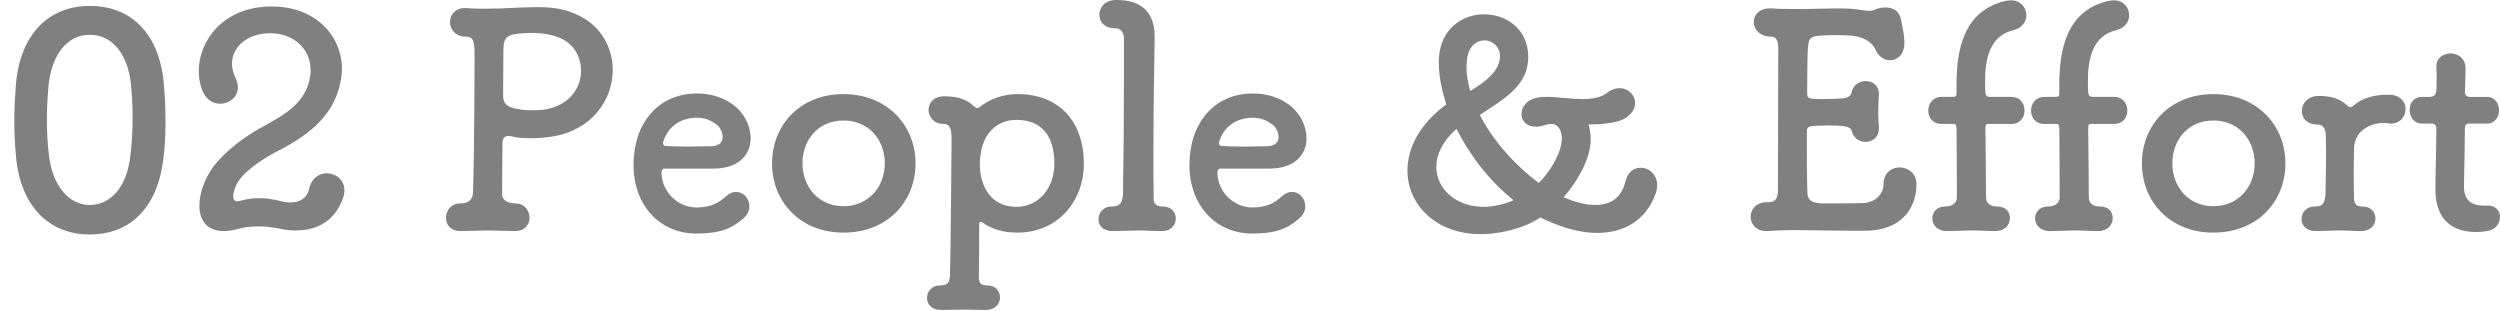
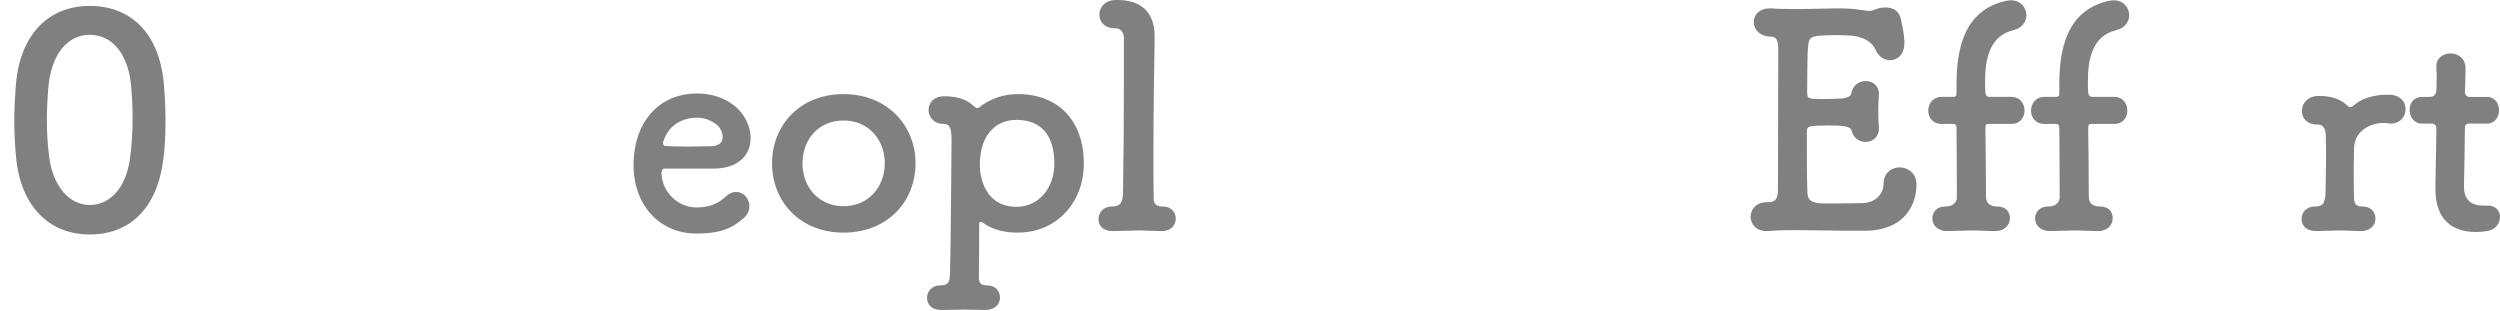
<svg xmlns="http://www.w3.org/2000/svg" id="a" viewBox="0 0 161 20" width="161" height="20">
  <path d="M5.78,15.1c-2.56,0-4.42-1.74-4.74-4.92-.08-.82-.12-1.62-.12-2.42,0-.74,.04-1.48,.1-2.26C1.28,2.18,3.16,.38,5.78,.38s4.44,1.72,4.76,4.9c.08,.86,.12,1.7,.12,2.56s-.04,1.7-.16,2.56c-.42,3.04-2.16,4.7-4.72,4.7Zm2.58-4.82c.12-.84,.18-1.76,.18-2.68,0-.72-.04-1.44-.1-2.12-.2-2.02-1.22-3.24-2.66-3.24s-2.46,1.26-2.66,3.32c-.06,.7-.1,1.42-.1,2.12,0,.8,.04,1.6,.14,2.38,.24,1.96,1.32,3.14,2.62,3.14s2.32-1.1,2.58-2.92Z" fill="gray" />
-   <path d="M15.38,11.64c-.18,.24-.36,.7-.36,1,0,.18,.06,.32,.26,.32,.04,0,.1,0,.16-.02,.42-.12,.82-.18,1.24-.18,.48,0,.96,.08,1.44,.2,.2,.06,.4,.08,.58,.08,.56,0,1.06-.24,1.2-.86,.16-.72,.66-1.02,1.14-1.02,.58,0,1.14,.42,1.14,1.1,0,.14-.02,.3-.08,.46-.56,1.64-1.84,2.12-3.04,2.12-.38,0-.76-.04-1.1-.12-.46-.1-.92-.14-1.36-.14s-.8,.04-1.16,.14c-.38,.1-.72,.16-1.02,.16-1.12,0-1.58-.72-1.58-1.64,0-.8,.34-1.72,.88-2.48,.82-1.1,2.16-2.02,3.02-2.5,1.48-.82,3-1.58,3.24-3.4,.02-.12,.02-.24,.02-.36,0-1.34-1.08-2.36-2.6-2.36h-.08c-1.48,.04-2.38,.94-2.38,1.96,0,.3,.08,.6,.22,.9,.1,.22,.16,.42,.16,.62,0,.64-.56,1.06-1.14,1.06-.42,0-.84-.22-1.08-.7-.2-.42-.3-.9-.3-1.4,0-1.88,1.46-4.04,4.46-4.16h.28c2.72,0,4.48,1.84,4.48,4.02,0,.22-.02,.44-.06,.66-.38,2.4-2.22,3.7-4.26,4.72-.52,.28-1.8,1.04-2.32,1.82Z" fill="gray" />
-   <path d="M30.46,12.4c.1-2.9,.1-8.36,.1-9.1-.02-.84-.2-.94-.58-.94-.66,0-1-.48-1-.94s.32-.9,.96-.9h.1c.4,.04,.82,.04,1.24,.04,.62,0,1.26-.02,1.86-.06,.52-.02,1-.04,1.48-.04,1.04,0,2,.12,3.02,.74,1.2,.74,1.82,2,1.82,3.3,0,1.88-1.28,3.84-3.82,4.28-.48,.08-.94,.12-1.4,.12-.28,0-.56,0-.86-.04-.2-.02-.44-.1-.62-.1-.24,0-.4,.1-.4,.46-.02,1.32-.02,2.3-.02,3.38,.08,.36,.44,.5,.86,.5,.56,0,.88,.44,.9,.88v.04c0,.44-.3,.86-.92,.86-.58,0-1.26-.04-1.76-.04-.42,0-1.22,.04-1.76,.04-.66,0-.94-.42-.94-.86s.32-.92,.9-.92,.8-.24,.84-.68v-.02Zm6.96-7.84c0-.74-.32-1.44-.9-1.86-.62-.44-1.48-.58-2.28-.58-.34,0-.66,.02-.96,.06-.68,.1-.86,.3-.86,1.04,0,.42-.02,2.32-.02,2.9,0,.52,.18,.82,1.18,.94,.26,.04,.5,.04,.72,.04,.46,0,.84-.04,1.04-.1,1.44-.34,2.08-1.42,2.08-2.44Z" fill="gray" />
  <path d="M44.84,15.04c-2.32,0-4.04-1.78-4.04-4.42s1.54-4.6,4.1-4.6c.96,0,1.76,.3,2.36,.76,.68,.52,1.08,1.34,1.08,2.12,0,1.02-.7,1.94-2.38,1.96h-3.2c-.08,0-.16,.12-.16,.28v.04c.06,1.24,1.1,2.18,2.24,2.18,.92,0,1.44-.28,1.92-.72,.22-.2,.44-.28,.64-.28,.48,0,.86,.42,.86,.92,0,.26-.1,.54-.38,.78-.82,.72-1.62,.98-3.04,.98Zm1.4-6.94c-.3-.26-.76-.52-1.34-.52-1.22,0-1.96,.72-2.2,1.6v.04c0,.1,.06,.18,.16,.18,.22,.02,.8,.04,1.46,.04,.48,0,.98-.02,1.42-.02,.6,0,.8-.28,.8-.6,0-.28-.14-.56-.3-.72Z" fill="gray" />
  <path d="M54.32,14.98c-2.8,0-4.6-2-4.6-4.46s1.8-4.46,4.6-4.46,4.64,2,4.64,4.46-1.8,4.46-4.64,4.46Zm2.66-4.46c0-1.52-1.04-2.76-2.66-2.76s-2.64,1.24-2.64,2.76,1.04,2.76,2.64,2.76,2.66-1.24,2.66-2.76Z" fill="gray" />
  <path d="M61.28,9.12c0-.82-.06-1.14-.54-1.14-.6,0-.94-.46-.94-.9s.32-.88,1.02-.88c.8,0,1.42,.18,1.9,.64,.08,.06,.14,.12,.22,.12,.04,0,.08-.02,.14-.06,.66-.52,1.5-.84,2.46-.84,2.66,0,4.26,1.76,4.26,4.48,0,2.44-1.7,4.44-4.26,4.44-.86,0-1.62-.18-2.28-.66-.04-.04-.08-.04-.1-.04-.06,0-.1,.06-.1,.14,0,.48,0,2.28-.02,3.42,0,.38,.12,.54,.54,.54,.54,0,.82,.38,.82,.78s-.3,.8-.94,.8c-.54,0-.8-.02-1.28-.02h-.26c-.4,0-.88,.02-1.32,.02-.62,0-.9-.38-.9-.78s.3-.8,.84-.8,.6-.22,.64-.68c.06-2.2,.08-7.22,.1-8.58Zm6.62,1.42c0-1.84-.86-2.82-2.44-2.82-1.36,0-2.18,1-2.32,2.3-.02,.12-.04,.38-.04,.6,0,.16,.02,.32,.02,.38,.16,1.32,.9,2.32,2.34,2.32s2.44-1.22,2.44-2.78Z" fill="gray" />
  <path d="M72.38,4.88V2.46c0-.4-.24-.64-.54-.64h-.04c-.68,0-1-.42-1-.88s.34-.92,1.04-.94h.12c1.54,0,2.4,.8,2.4,2.34v.1c-.04,2.28-.08,5.04-.08,7.62,0,1,0,1.96,.02,2.86,.06,.26,.24,.38,.6,.38,.54,0,.82,.38,.82,.78s-.3,.8-.88,.8-1.02-.04-1.48-.04c-.42,0-1.22,.04-1.74,.04-.6,0-.88-.38-.88-.76,0-.4,.3-.82,.84-.82,.7,0,.68-.42,.74-.72,.04-2.32,.06-5.16,.06-7.7Z" fill="gray" />
-   <path d="M80.64,15.04c-2.32,0-4.04-1.78-4.04-4.42s1.54-4.6,4.1-4.6c.96,0,1.76,.3,2.36,.76,.68,.52,1.08,1.34,1.08,2.12,0,1.02-.7,1.94-2.38,1.96h-3.2c-.08,0-.16,.12-.16,.28v.04c.06,1.24,1.1,2.18,2.24,2.18,.92,0,1.44-.28,1.92-.72,.22-.2,.44-.28,.64-.28,.48,0,.86,.42,.86,.92,0,.26-.1,.54-.38,.78-.82,.72-1.62,.98-3.04,.98Zm1.4-6.94c-.3-.26-.76-.52-1.34-.52-1.22,0-1.96,.72-2.2,1.6v.04c0,.1,.06,.18,.16,.18,.22,.02,.8,.04,1.46,.04,.48,0,.98-.02,1.42-.02,.6,0,.8-.28,.8-.6,0-.28-.14-.56-.3-.72Z" fill="gray" />
-   <path d="M99.8,7.98l-.26,.06c-.24,.08-.44,.12-.64,.12-.6,0-.92-.4-.92-.82s.34-.92,.98-1.04c.16-.04,.36-.06,.58-.06h.28c.58,.02,1.36,.14,2.1,.14,.62,0,1.18-.1,1.54-.38,.3-.24,.58-.32,.84-.32,.58,0,1,.44,1,.96,0,.36-.22,.76-.76,1.04-.52,.26-1.38,.32-2.24,.34,.08,.28,.14,.6,.14,.92,0,.5-.12,1.04-.36,1.6-.3,.68-.76,1.46-1.38,2.16,.72,.32,1.42,.5,2.04,.5,.94,0,1.68-.42,1.94-1.52,.14-.6,.56-.88,.98-.88,.52,0,1.06,.42,1.06,1.12,0,.2-.04,.42-.14,.66-.6,1.56-1.94,2.42-3.72,2.42-.96,0-2.06-.26-3.24-.8-.14-.06-.28-.12-.42-.2-.36,.24-.74,.44-1.14,.58-.96,.34-1.88,.5-2.7,.5-2.86,0-4.72-1.88-4.72-4.1,0-1.42,.76-2.98,2.5-4.26-.3-.94-.48-1.86-.48-2.68v-.24c.1-1.96,1.52-2.88,2.92-2.88s2.84,.94,2.84,2.74v.08c-.04,1.02-.48,1.66-1.14,2.26-.6,.52-1.3,.96-1.98,1.4,.88,1.72,2.36,3.32,3.8,4.38,.66-.66,1.08-1.42,1.3-1.98,.1-.26,.18-.58,.18-.88,0-.46-.18-.9-.64-.94h-.14Zm-2.32,4.92c-1.56-1.24-2.84-2.92-3.68-4.6-.9,.78-1.3,1.66-1.3,2.44,0,1.42,1.26,2.58,3.04,2.58,.56,0,1.18-.12,1.82-.38l.12-.04Zm-.88-9.3c-.02-.62-.5-1-1-1s-1.02,.36-1.12,1.2c-.02,.18-.04,.34-.04,.52,0,.5,.1,1.02,.24,1.54,.86-.52,1.92-1.26,1.92-2.24v-.02Z" fill="gray" />
  <path d="M123.42,11.9c0,1.14-.64,2.92-3.26,2.96h-.76c-1.28,0-2.72-.04-3.88-.04-.64,0-1.2,.02-1.6,.06h-.16c-.68,0-1.02-.46-1.02-.92s.34-.94,1.06-.94h.12c.52,0,.58-.42,.58-.82v-.34c0-1.7,.02-6.78,.02-8.48v-.22c0-.34-.04-.8-.44-.8-.76,0-1.14-.48-1.14-.94s.36-.88,1.04-.88h.14c.44,.04,.9,.04,1.36,.04,.56,0,1.14,0,1.7-.02,.38,0,.76-.02,1.1-.02,.58,0,1.1,.02,1.54,.1,.24,.02,.4,.06,.54,.06s.24-.02,.38-.08c.18-.08,.42-.14,.68-.14,.44,0,.88,.18,1,.76,.1,.52,.2,.9,.22,1.38v.16c0,.72-.44,1.1-.92,1.1-.36,0-.72-.22-.92-.64-.24-.58-.9-.94-1.82-.96-.22,0-.5-.02-.78-.02-.38,0-.78,.02-1.04,.04-.64,.06-.68,.24-.72,.74-.06,.46-.04,1.82-.06,2.92,0,.3,.06,.36,.34,.4,.1,0,.36,.02,.66,.02,.44,0,.98-.02,1.28-.04,.24-.02,.52-.12,.56-.32,.1-.54,.52-.8,.92-.8,.44,0,.86,.28,.86,.82v.04c-.02,.38-.04,.72-.04,1.08s.02,.72,.04,1.08v.04c0,.56-.42,.86-.86,.86-.38,0-.78-.22-.9-.74-.04-.16-.3-.26-.54-.28-.34-.04-.7-.04-1.04-.04-.44,0-.82,.02-.96,.04-.32,.04-.34,.18-.34,.38,0,1.44,0,3.2,.04,3.94,.02,.3,.1,.62,.88,.66,.52,0,2.1,0,2.64-.02,1-.02,1.38-.74,1.38-1.2v-.04c0-.7,.52-1.06,1.04-1.06s1.06,.36,1.08,1.06v.06Z" fill="gray" />
  <path d="M126.02,11.82c0-1.58-.02-3.52-.02-3.52,0-.3-.08-.32-.26-.32h-.7c-.58,0-.86-.42-.86-.86s.3-.88,.86-.88h.72c.18,0,.24-.04,.24-.24v-.56c0-2.24,.46-4.76,3.16-5.38,.12-.02,.24-.04,.34-.04,.64,0,1,.48,1,.96,0,.4-.26,.82-.82,.96-1.56,.36-1.84,1.88-1.84,3.3,0,.24,0,.48,.02,.7,.02,.2,.08,.3,.3,.3h1.38c.56,0,.84,.44,.84,.88s-.28,.86-.84,.86h-1.42c-.2,0-.26,0-.26,.32,0,0,.04,2.88,.04,4.38,0,.44,.3,.62,.74,.62,.54,0,.8,.36,.8,.74,0,.42-.3,.84-.96,.84-.54,0-1-.04-1.48-.04-.4,0-1.06,.04-1.6,.04-.66,0-.96-.42-.96-.82,0-.38,.28-.76,.82-.76,.44,0,.68-.18,.76-.5v-.98Z" fill="gray" />
  <path d="M132.64,11.82c0-1.58-.02-3.52-.02-3.52,0-.3-.08-.32-.26-.32h-.7c-.58,0-.86-.42-.86-.86s.3-.88,.86-.88h.72c.18,0,.24-.04,.24-.24v-.56c0-2.24,.46-4.76,3.16-5.38,.12-.02,.24-.04,.34-.04,.64,0,1,.48,1,.96,0,.4-.26,.82-.82,.96-1.56,.36-1.84,1.88-1.84,3.3,0,.24,0,.48,.02,.7,.02,.2,.08,.3,.3,.3h1.38c.56,0,.84,.44,.84,.88s-.28,.86-.84,.86h-1.42c-.2,0-.26,0-.26,.32,0,0,.04,2.88,.04,4.38,0,.44,.3,.62,.74,.62,.54,0,.8,.36,.8,.74,0,.42-.3,.84-.96,.84-.54,0-1-.04-1.48-.04-.4,0-1.06,.04-1.6,.04-.66,0-.96-.42-.96-.82,0-.38,.28-.76,.82-.76,.44,0,.68-.18,.76-.5v-.98Z" fill="gray" />
-   <path d="M142.54,14.98c-2.8,0-4.6-2-4.6-4.46s1.8-4.46,4.6-4.46,4.64,2,4.64,4.46-1.8,4.46-4.64,4.46Zm2.66-4.46c0-1.52-1.04-2.76-2.66-2.76s-2.64,1.24-2.64,2.76,1.04,2.76,2.64,2.76,2.66-1.24,2.66-2.76Z" fill="gray" />
  <path d="M153.88,6.1c.72,.02,1.04,.48,1.04,.92,0,.48-.34,.94-.96,.94-.06,0-.14-.02-.2-.02-.08-.02-.18-.02-.26-.02-.9,0-1.88,.54-1.9,1.64,0,.34-.02,.86-.02,1.5,0,.5,0,1.08,.02,1.74,.02,.36,.16,.5,.56,.5,.54,0,.82,.38,.82,.78s-.3,.8-.94,.8c-.54,0-.86-.04-1.34-.04-.4,0-1.04,.04-1.56,.04-.64,0-.92-.38-.92-.78s.3-.8,.84-.8c.68,0,.62-.38,.7-.72,.02-1.16,.04-2.04,.04-2.72,0-.48-.02-.88-.02-1.2-.02-.4-.2-.64-.5-.64h-.04c-.68,0-1-.42-1-.88s.36-.94,1.04-.96h.1c.76,0,1.32,.2,1.72,.56,.1,.1,.18,.16,.26,.16,.1,0,.18-.08,.28-.16,.42-.38,1.22-.64,2.06-.64h.18Z" fill="gray" />
  <path d="M159,7.96c-.24,0-.26,.18-.26,.28,0,.82-.04,2.62-.06,3.76,0,.9,.48,1.24,1.28,1.24h.28c.5,0,.76,.36,.76,.74,0,.4-.28,.82-.84,.9-.24,.04-.48,.06-.7,.06-1.44,0-2.62-.7-2.62-2.76,0-.88,.06-2.84,.06-3.66v-.24c0-.22-.12-.32-.28-.32h-.64c-.52,0-.8-.44-.8-.88s.26-.84,.8-.84h.5c.3,0,.42-.22,.42-.42,0,0,.02-.4,.02-.82,0-.22,0-.44-.02-.64v-.08c0-.56,.46-.84,.92-.84s.94,.3,.96,.92v.22c0,.52-.04,1.3-.04,1.3,0,.28,.14,.36,.32,.36h1.1c.52,0,.78,.44,.78,.86s-.26,.86-.78,.86h-1.16Z" fill="gray" />
</svg>